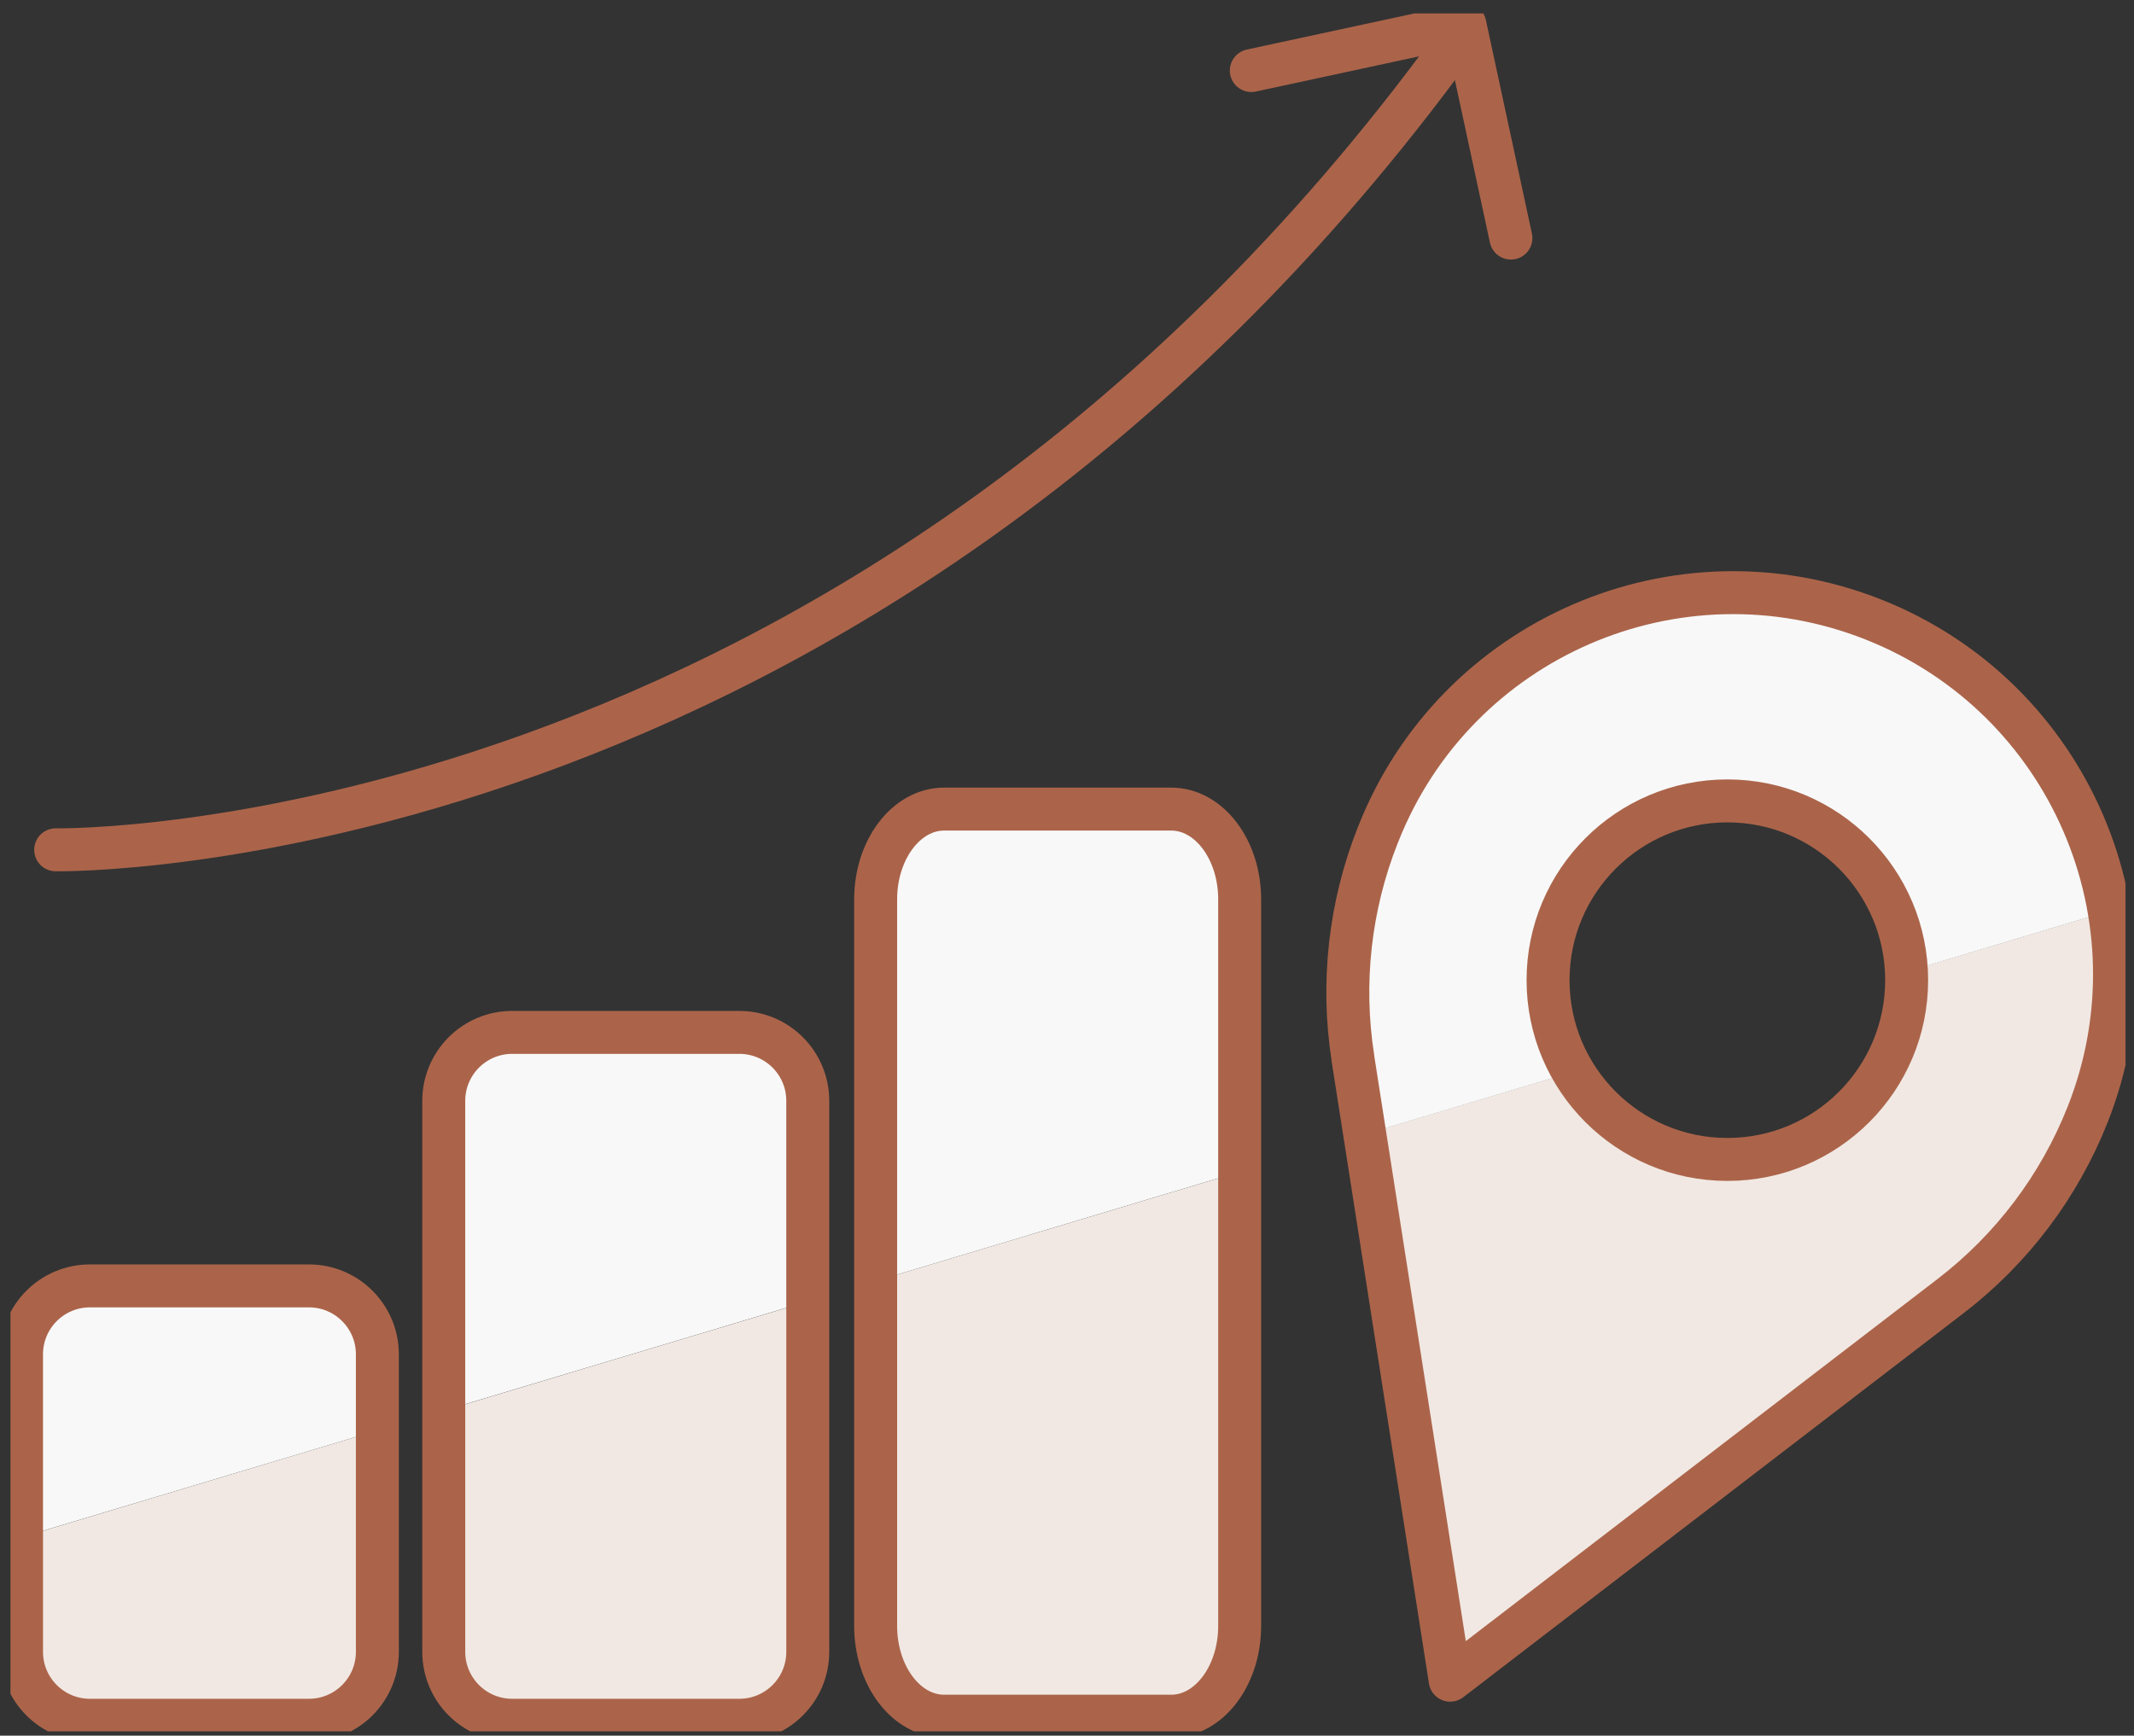
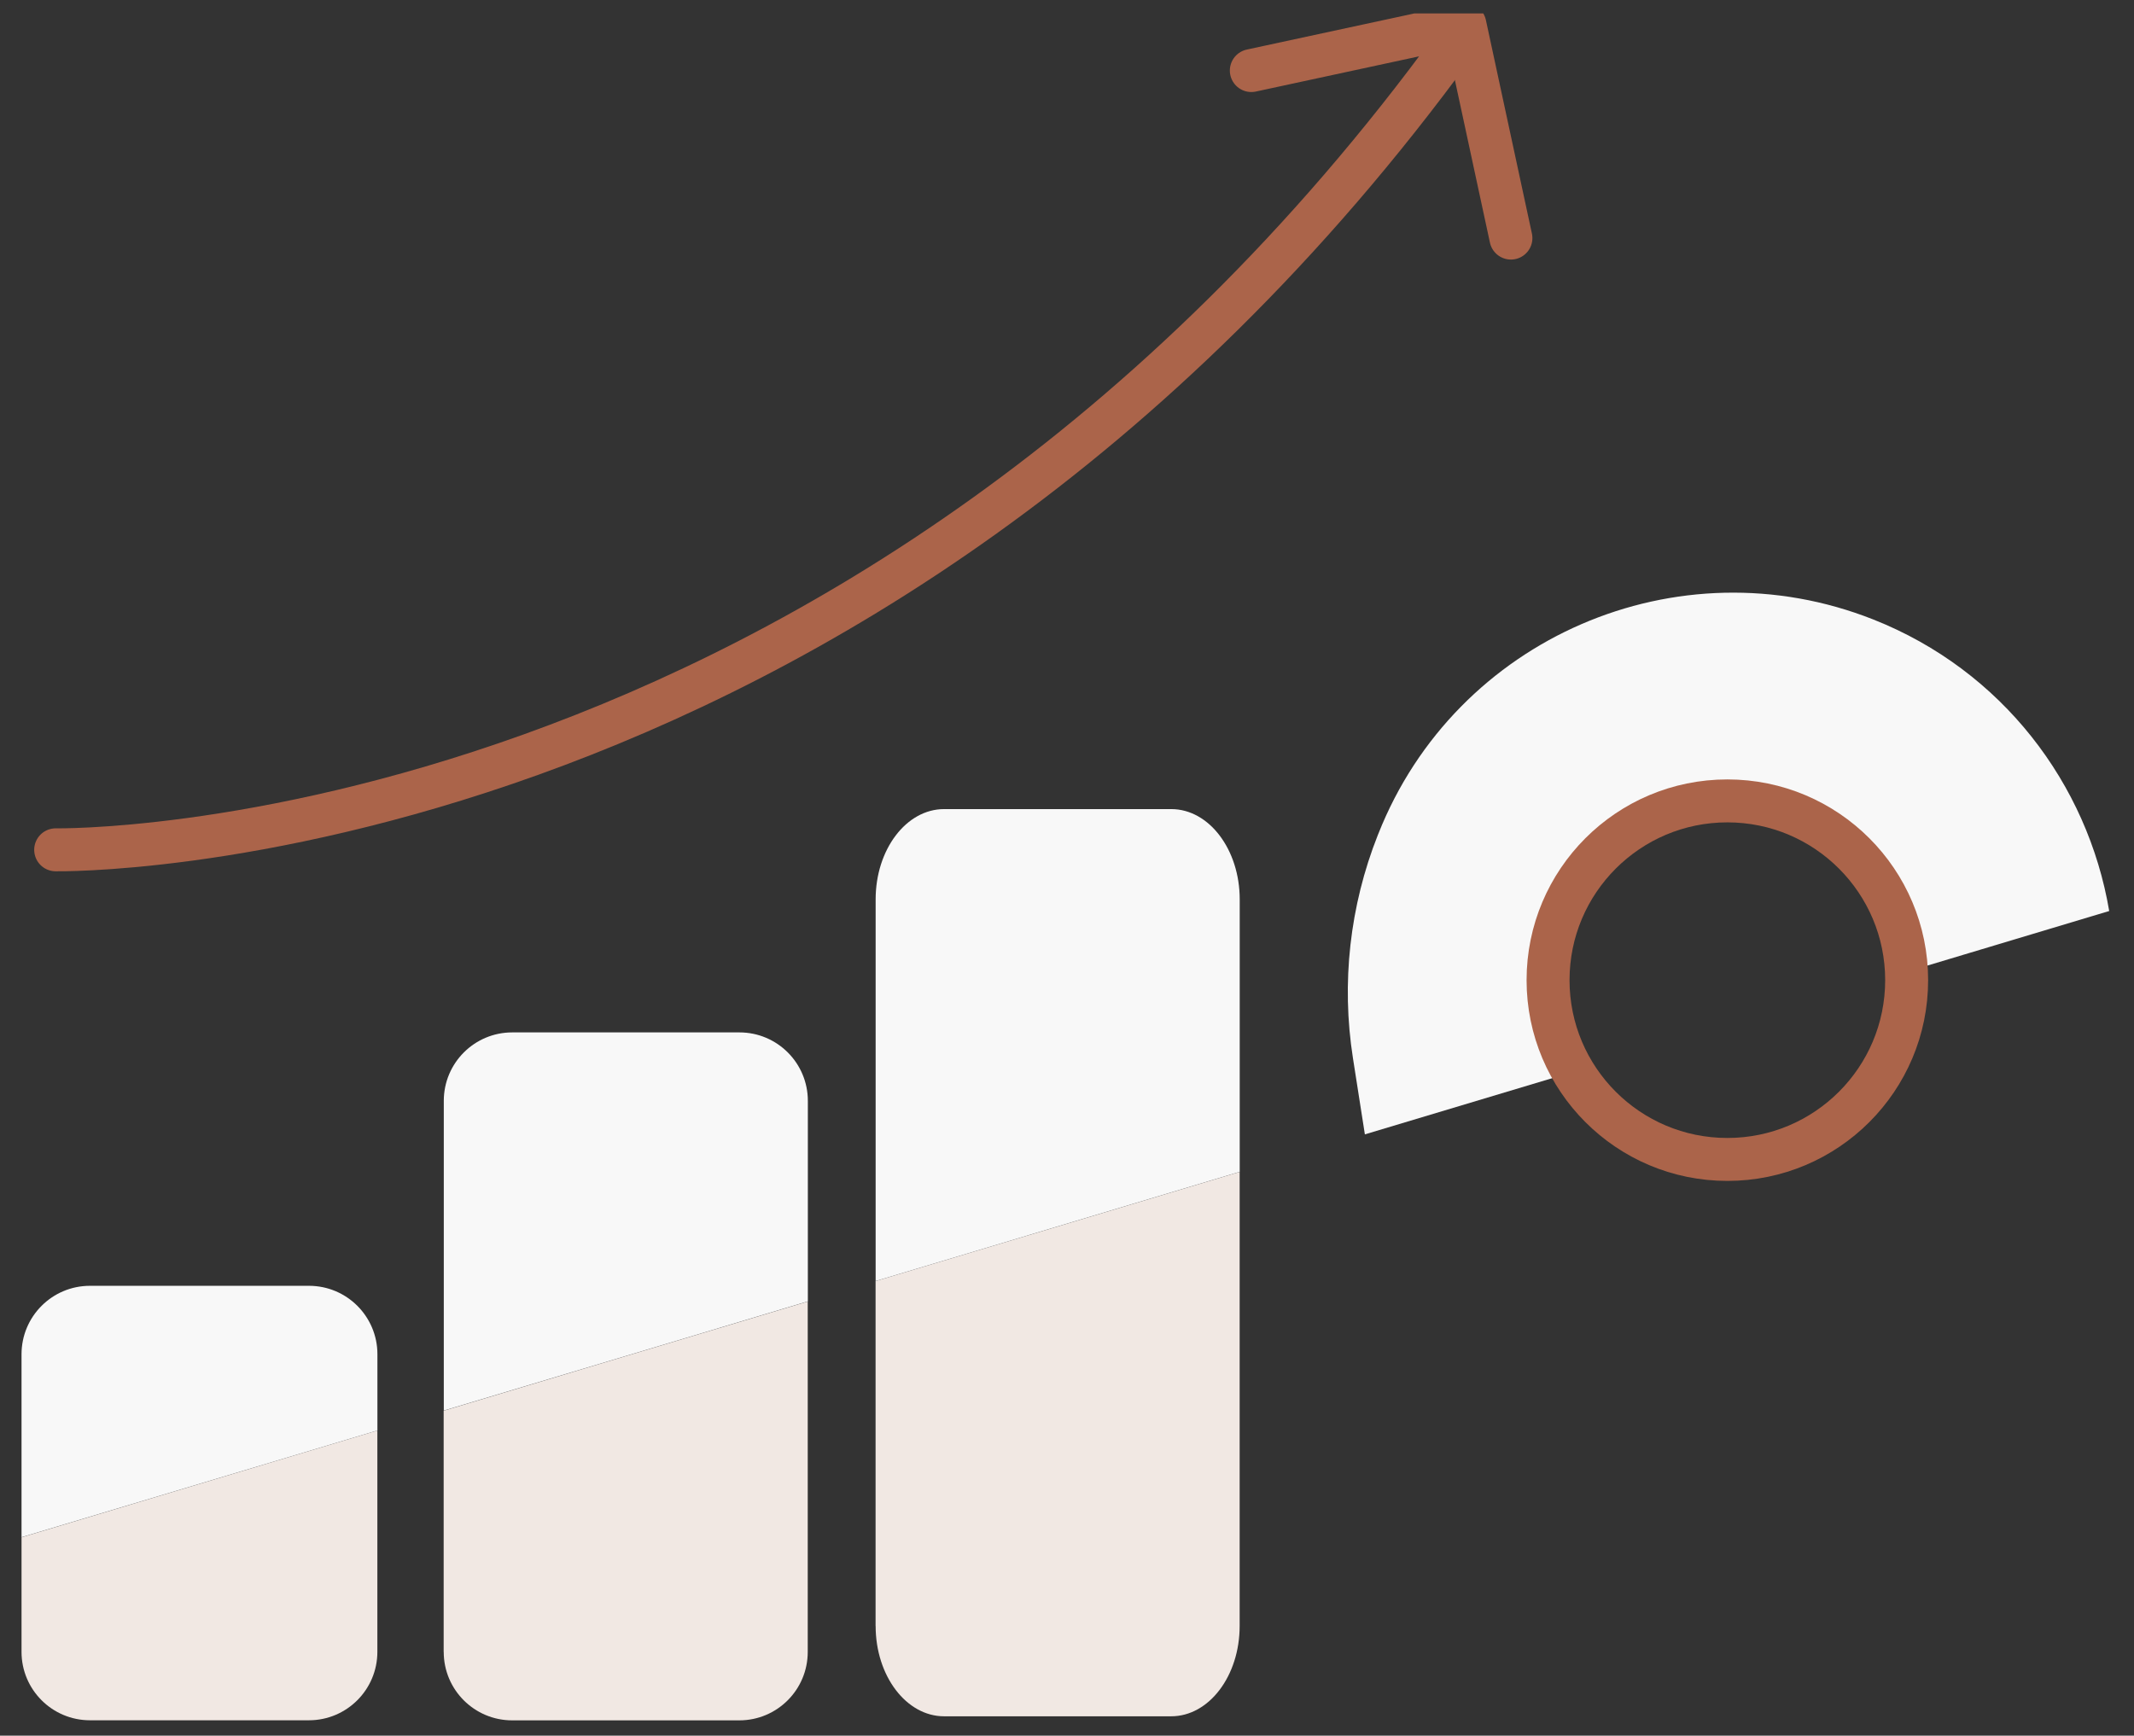
<svg xmlns="http://www.w3.org/2000/svg" width="134" height="109" viewBox="0 0 134 109" fill="none">
  <rect x="0" y="0" width="134" height="109" fill="#333333" stroke="none" />
  <g clip-path="url(#clip0_1_1705)">
-     <path d="M119.715 61.023C119.787 62.571 119.545 64.157 118.936 65.691C116.646 71.471 110.104 74.304 104.324 72.015C101.918 71.063 100.023 69.369 98.794 67.302L85.703 71.229L91.064 105.507L122.496 81.376C126.336 78.425 129.308 74.491 131.091 69.986C132.76 65.771 133.148 61.369 132.445 57.203L119.715 61.023Z" fill="#F1E8E3" />
    <path d="M98.001 57.414C100.291 51.634 106.833 48.801 112.613 51.09C116.858 52.773 119.511 56.749 119.712 61.033L132.443 57.213C131.092 49.22 125.721 42.11 117.638 38.907C105.34 34.038 91.421 40.06 86.552 52.358L86.514 52.451C84.755 56.898 84.215 61.733 84.956 66.456L85.704 71.239L98.795 67.312C97.077 64.416 96.665 60.787 98.001 57.414Z" fill="#F8F8F8" />
    <path d="M27.863 103.743C27.863 106.118 29.788 108.04 32.161 108.04H46.422C48.798 108.04 50.72 106.115 50.72 103.743V81.734L27.859 88.595V103.746L27.863 103.743Z" fill="#F1E8E3" />
    <path d="M54.984 102.116C54.984 105.247 56.909 107.785 59.282 107.785H73.543C75.919 107.785 77.841 105.247 77.841 102.116V73.594L54.98 80.454V102.116H54.984Z" fill="#F1E8E3" />
    <path d="M1.352 103.737C1.352 106.113 3.277 108.035 5.649 108.035H19.398C21.774 108.035 23.696 106.109 23.696 103.737V89.836L1.352 96.544V103.737Z" fill="#F1E8E3" />
    <path d="M73.543 50.812H59.282C56.906 50.812 54.984 53.351 54.984 56.482V80.45L77.845 73.59V56.482C77.845 53.351 75.919 50.812 73.547 50.812H73.543Z" fill="#F8F8F8" />
    <path d="M19.401 80.75H5.649C3.274 80.75 1.352 82.675 1.352 85.048V96.538L23.699 89.834V85.048C23.699 82.672 21.774 80.75 19.401 80.75Z" fill="#F8F8F8" />
    <path d="M46.426 64.836H32.165C29.789 64.836 27.867 66.761 27.867 69.134V88.586L50.727 81.726V69.134C50.727 66.758 48.802 64.836 46.43 64.836H46.426Z" fill="#F8F8F8" />
    <path d="M108.466 72.814C114.684 72.814 119.724 67.774 119.724 61.556C119.724 55.338 114.684 50.297 108.466 50.297C102.248 50.297 97.207 55.338 97.207 61.556C97.207 67.774 102.248 72.814 108.466 72.814Z" stroke="#AB644A" stroke-width="2.697" stroke-linecap="round" stroke-linejoin="round" />
-     <path d="M84.952 66.46L91.061 105.517L122.493 81.386C126.334 78.435 129.305 74.501 131.088 69.996C135.958 57.698 129.935 43.78 117.638 38.907C105.34 34.038 91.421 40.06 86.552 52.358L86.514 52.451C84.755 56.898 84.215 61.733 84.956 66.456L84.952 66.46Z" stroke="#AB644A" stroke-width="2.697" stroke-linecap="round" stroke-linejoin="round" />
-     <path d="M19.401 108.034H5.649C3.274 108.034 1.352 106.109 1.352 103.736V85.053C1.352 82.677 3.277 80.755 5.649 80.755H19.398C21.774 80.755 23.696 82.68 23.696 85.053V103.736C23.696 106.112 21.77 108.034 19.398 108.034H19.401ZM46.425 108.034H32.163C29.788 108.034 27.865 106.109 27.865 103.736V69.133C27.865 66.757 29.791 64.835 32.163 64.835H46.425C48.8 64.835 50.722 66.76 50.722 69.133V103.736C50.722 106.112 48.797 108.034 46.425 108.034ZM73.544 107.778H59.283C56.907 107.778 54.985 105.239 54.985 102.109V56.482C54.985 53.351 56.911 50.812 59.283 50.812H73.544C75.92 50.812 77.842 53.351 77.842 56.482V102.109C77.842 105.239 75.917 107.778 73.544 107.778Z" stroke="#AB644A" stroke-width="2.697" stroke-linecap="round" stroke-linejoin="round" />
    <path d="M3.496 53.369C3.496 53.369 53.84 54.28 91.356 2.766" stroke="#AB644A" stroke-width="2.697" stroke-linecap="round" stroke-linejoin="round" />
    <path d="M78.574 4.431L91.984 1.539L94.875 14.952" stroke="#AB644A" stroke-width="2.697" stroke-linecap="round" stroke-linejoin="round" />
  </g>
  <defs>
    <clipPath id="clip0_1_1705">
      <rect width="132.812" height="107.884" fill="white" transform="translate(0.656 0.844)" />
    </clipPath>
  </defs>
</svg>